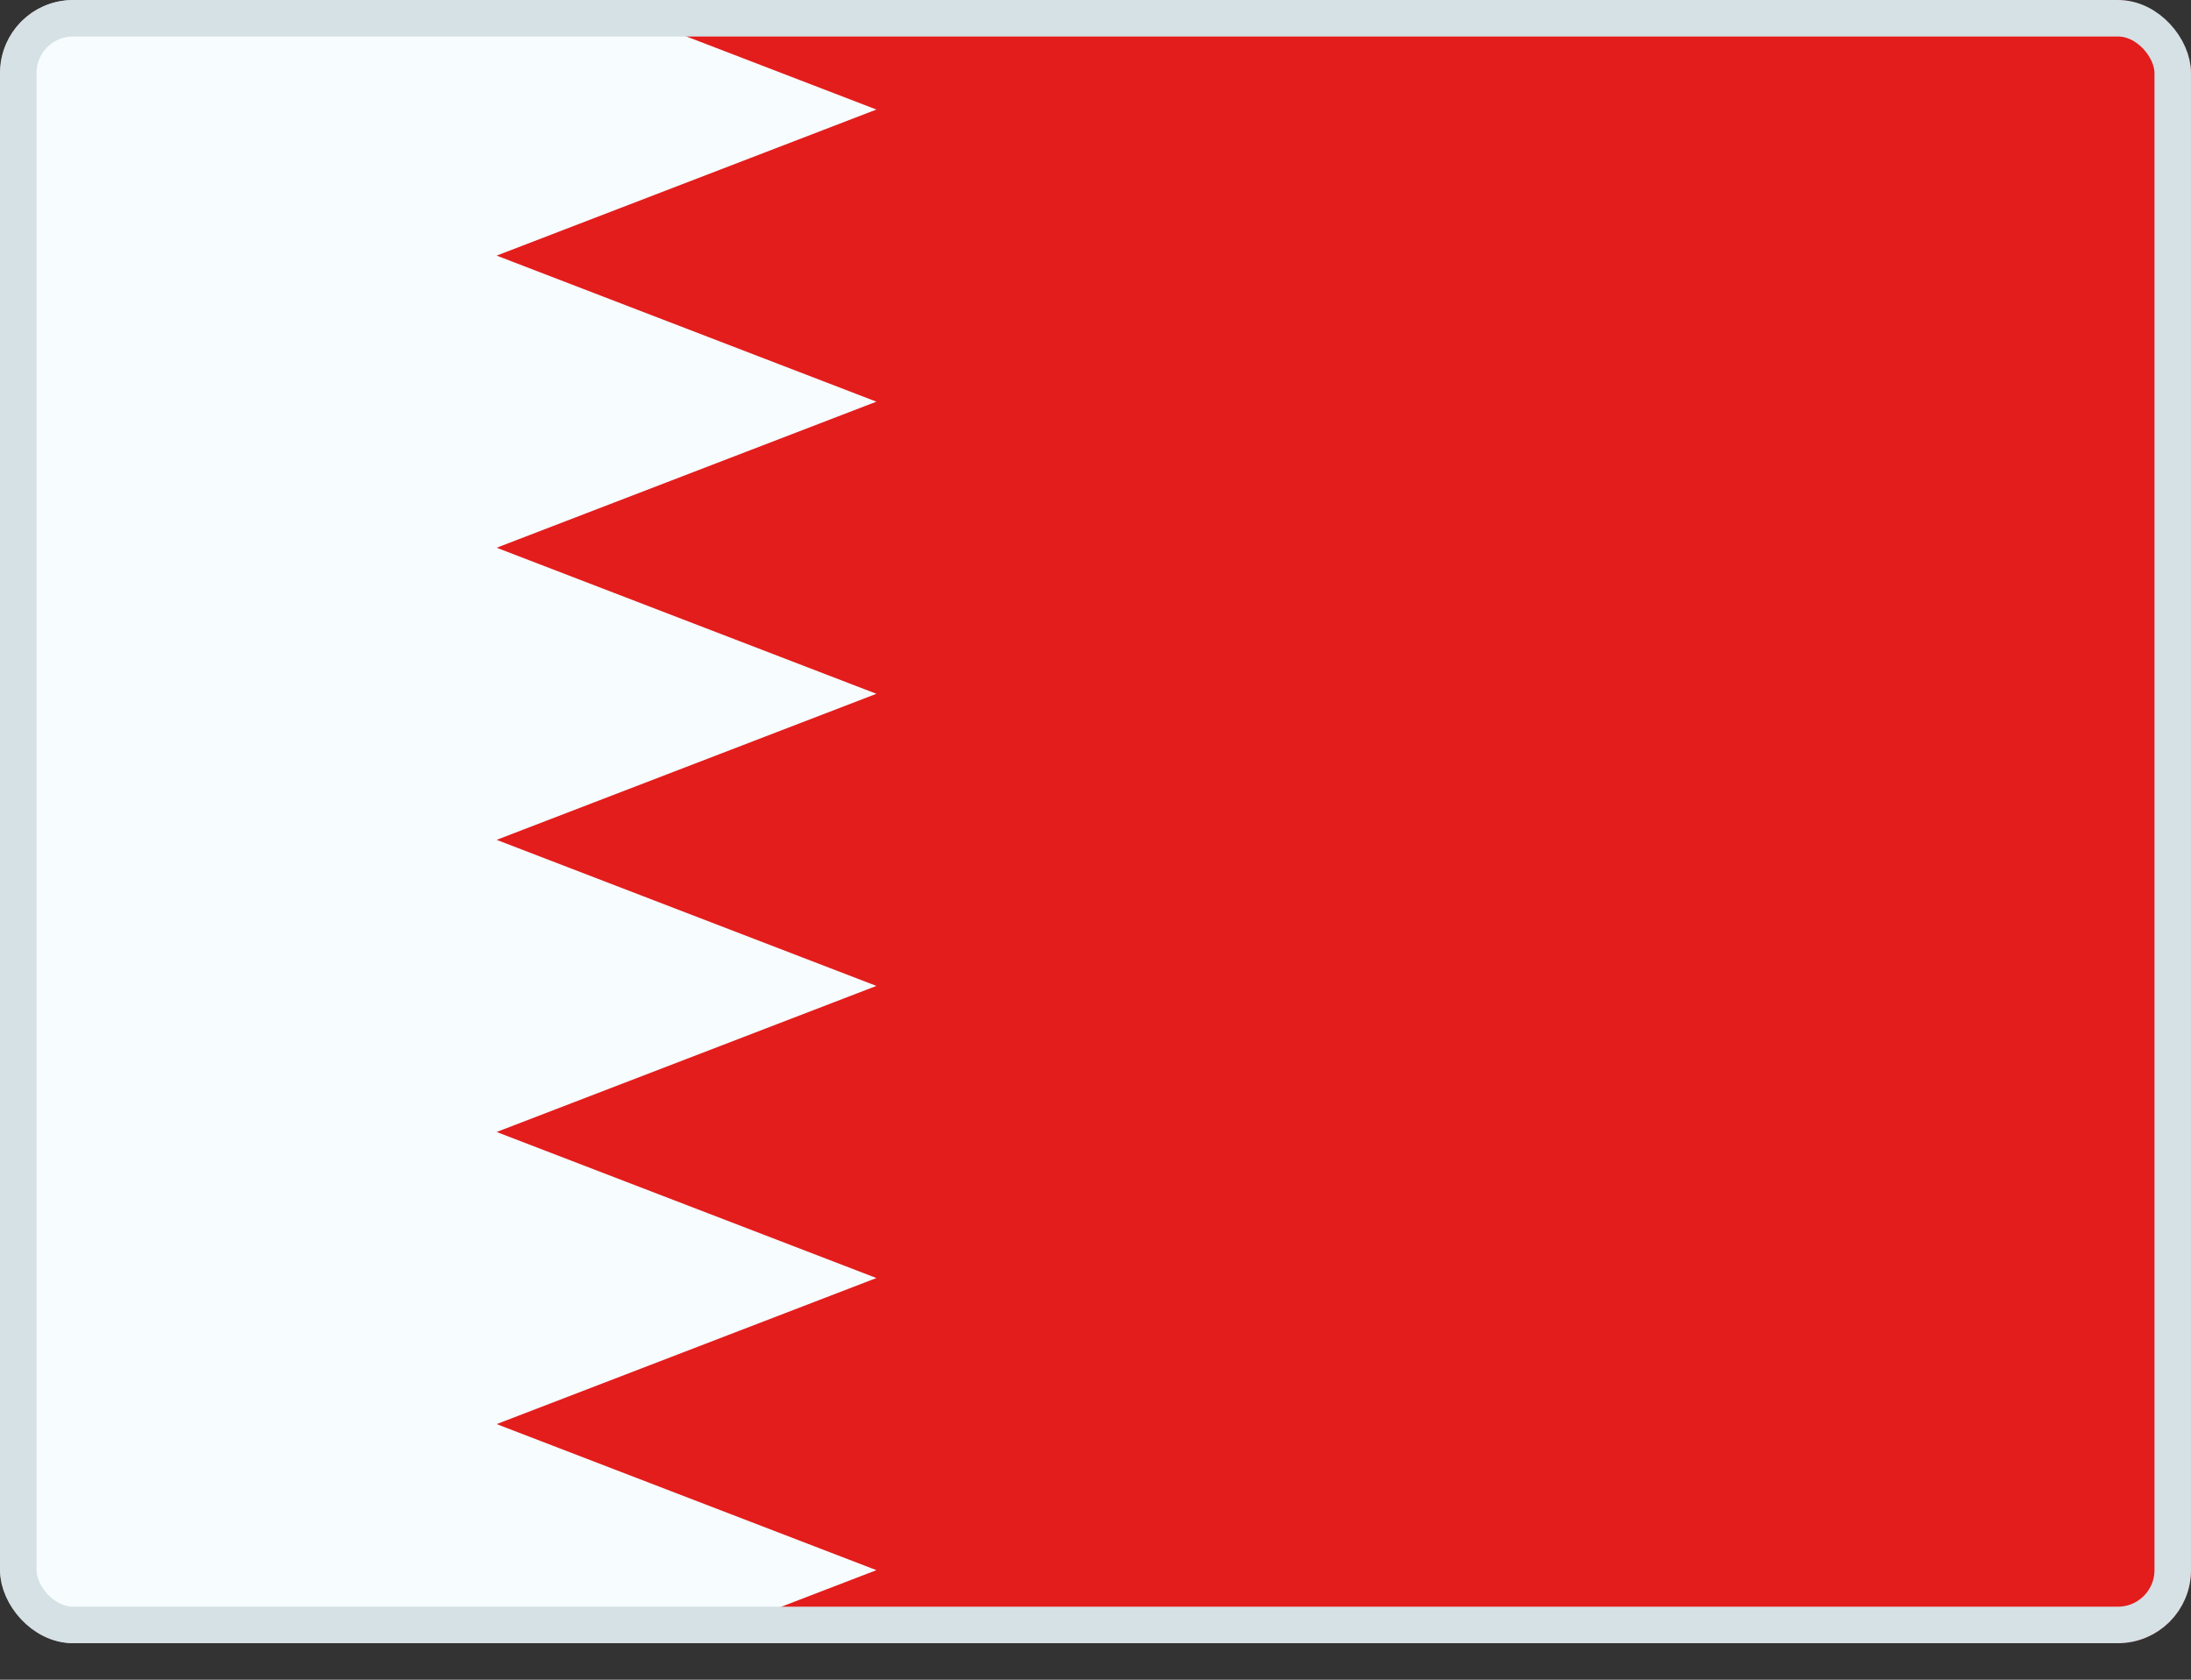
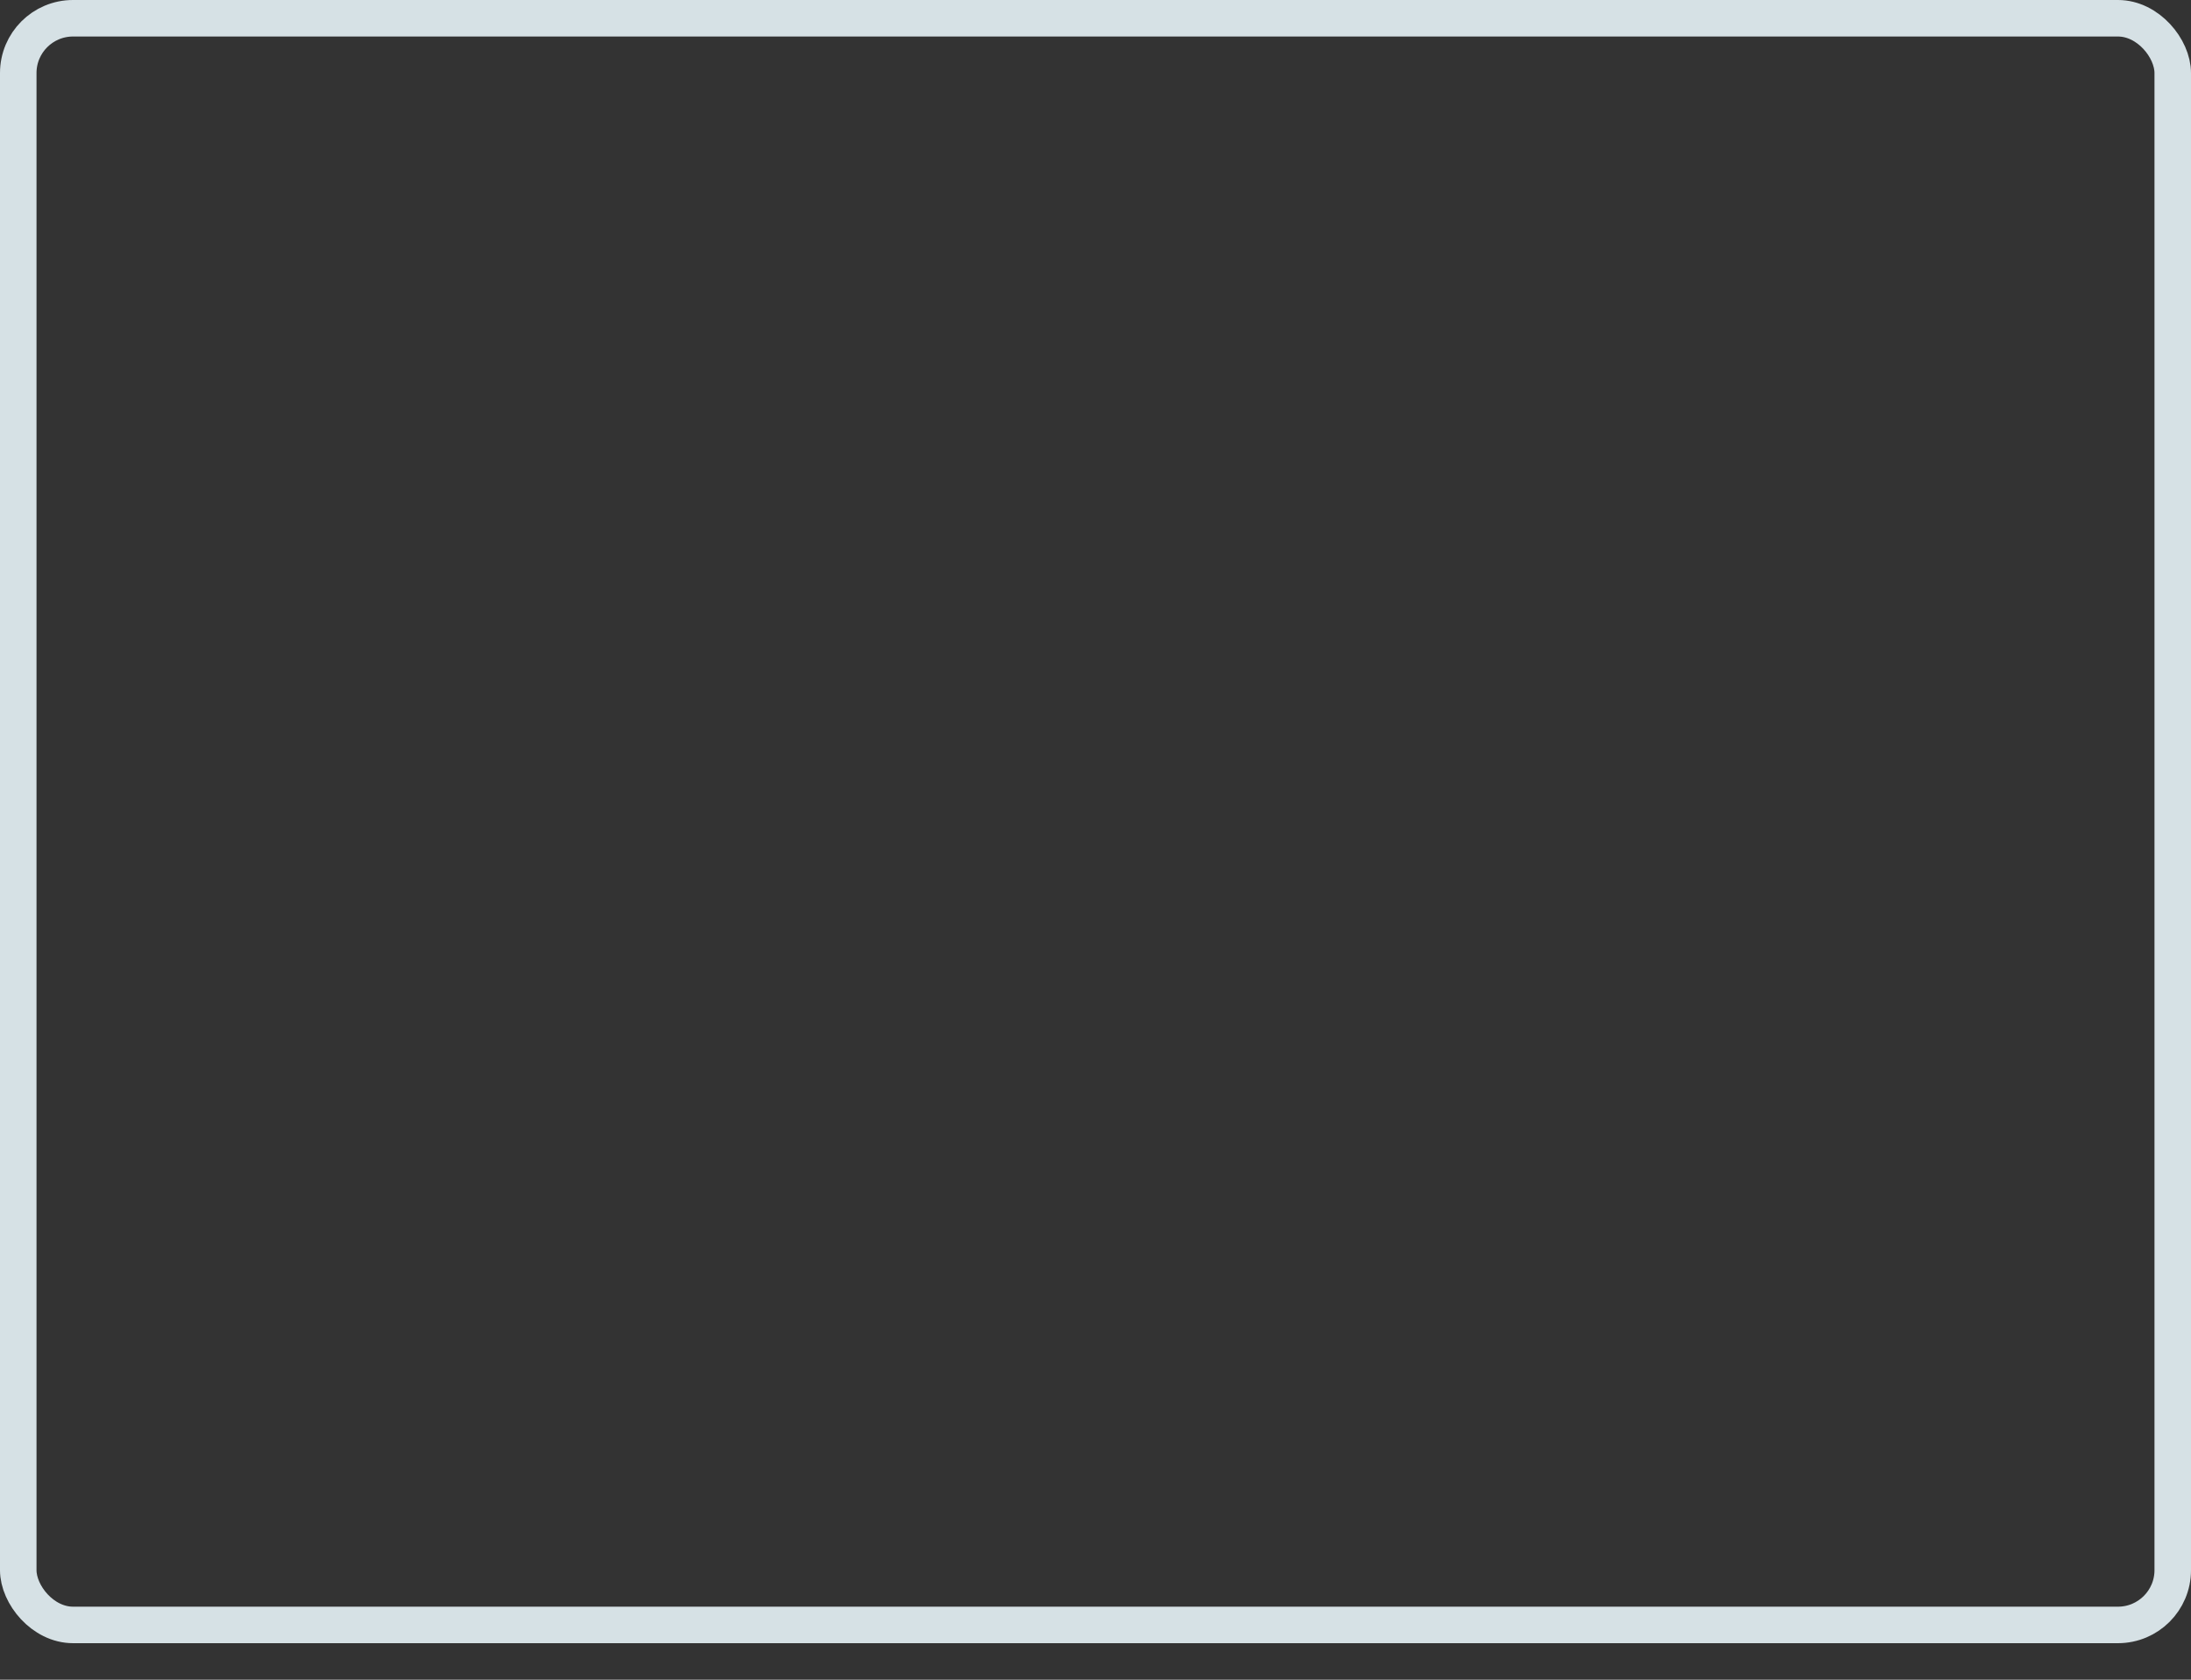
<svg xmlns="http://www.w3.org/2000/svg" width="30" height="23" viewBox="0 0 30 23" fill="none">
  <rect x="0" y="0" width="30" height="23" fill="#333333" stroke="none" />
  <g clip-path="url(#clip0_158_13138)">
    <mask id="mask0_158_13138" style="mask-type:luminance" maskUnits="userSpaceOnUse" x="0" y="-1" width="32" height="25">
      <rect y="-0.5" width="32" height="24" fill="white" />
    </mask>
    <g mask="url(#mask0_158_13138)">
-       <rect y="-0.5" width="32" height="24" fill="#E31D1C" />
-       <path fill-rule="evenodd" clip-rule="evenodd" d="M0 -0.5H6.8L12 1.5L6.8 3.5L12 5.5L6.8 7.5L12 9.5L6.8 11.5L12 13.5L6.8 15.5L12 17.5L6.8 19.5L12 21.5L6.8 23.5H0V-0.5Z" fill="#F7FCFF" />
-     </g>
+       </g>
  </g>
  <rect x="0.25" y="0.25" width="29.5" height="22" rx="0.75" stroke="#D6E1E5" stroke-width="0.5" />
  <defs>
    <clipPath id="clip0_158_13138">
      <rect width="30" height="22.5" rx="1" fill="white" />
    </clipPath>
  </defs>
</svg>